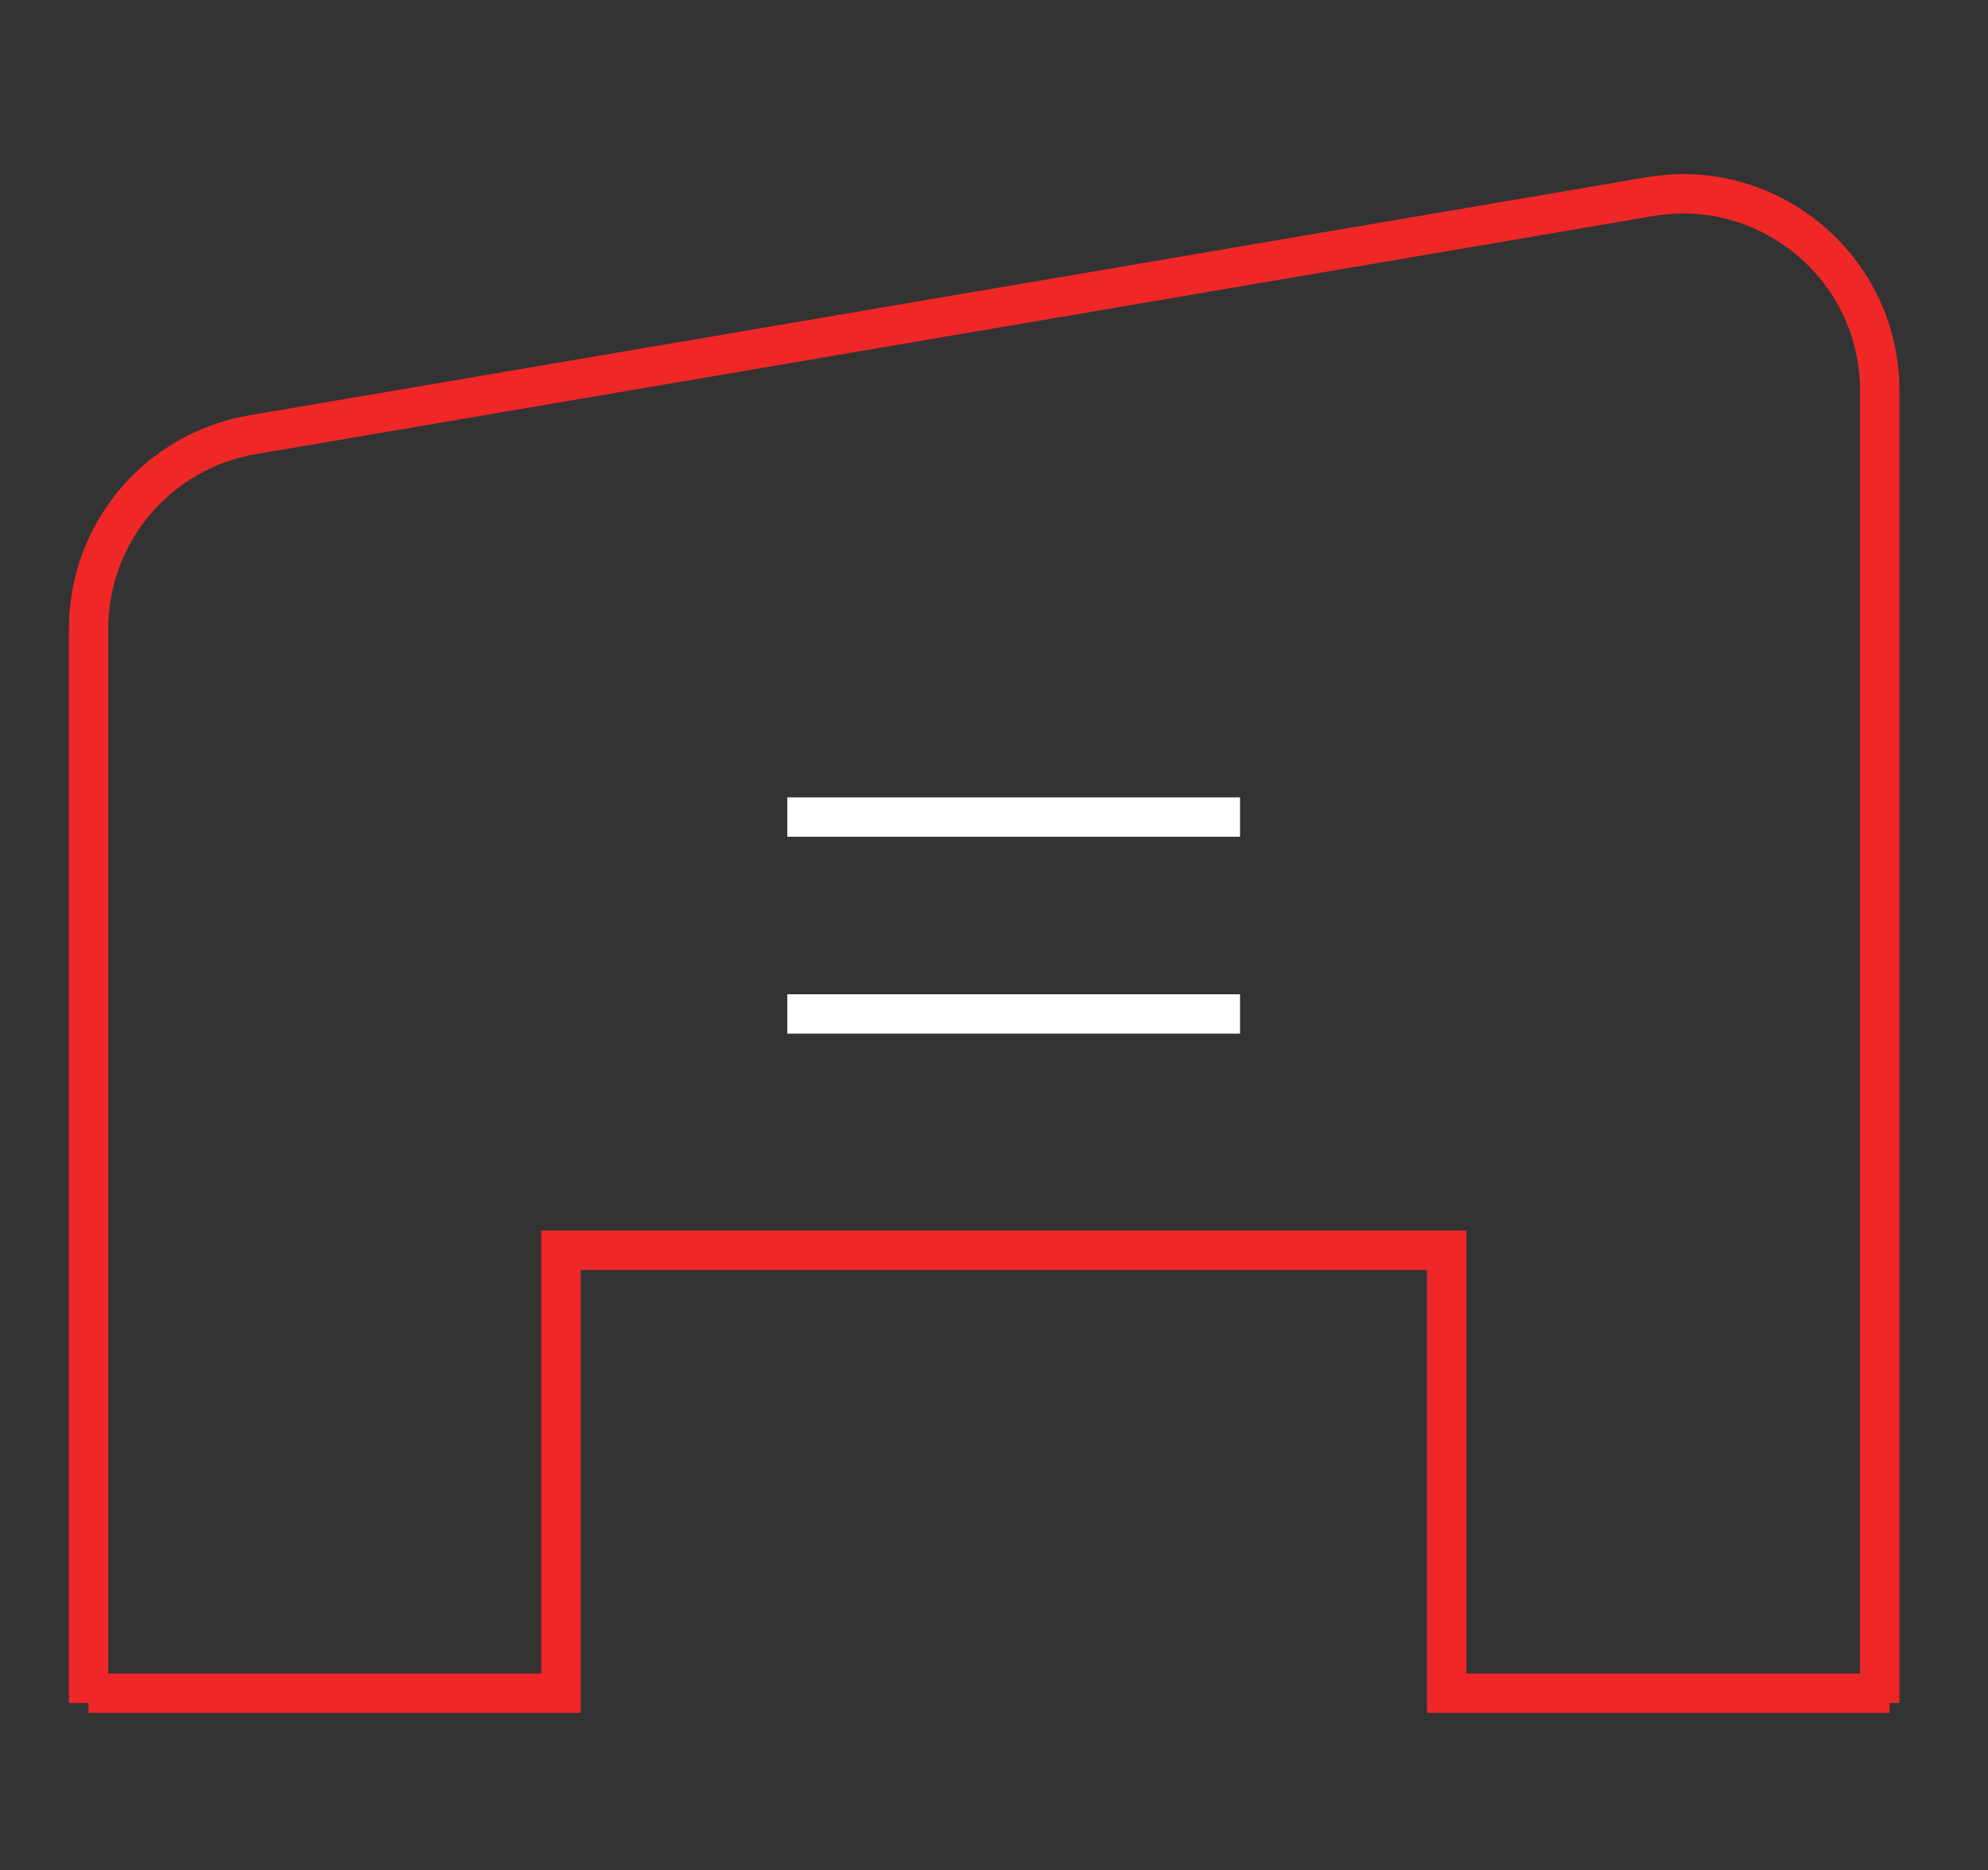
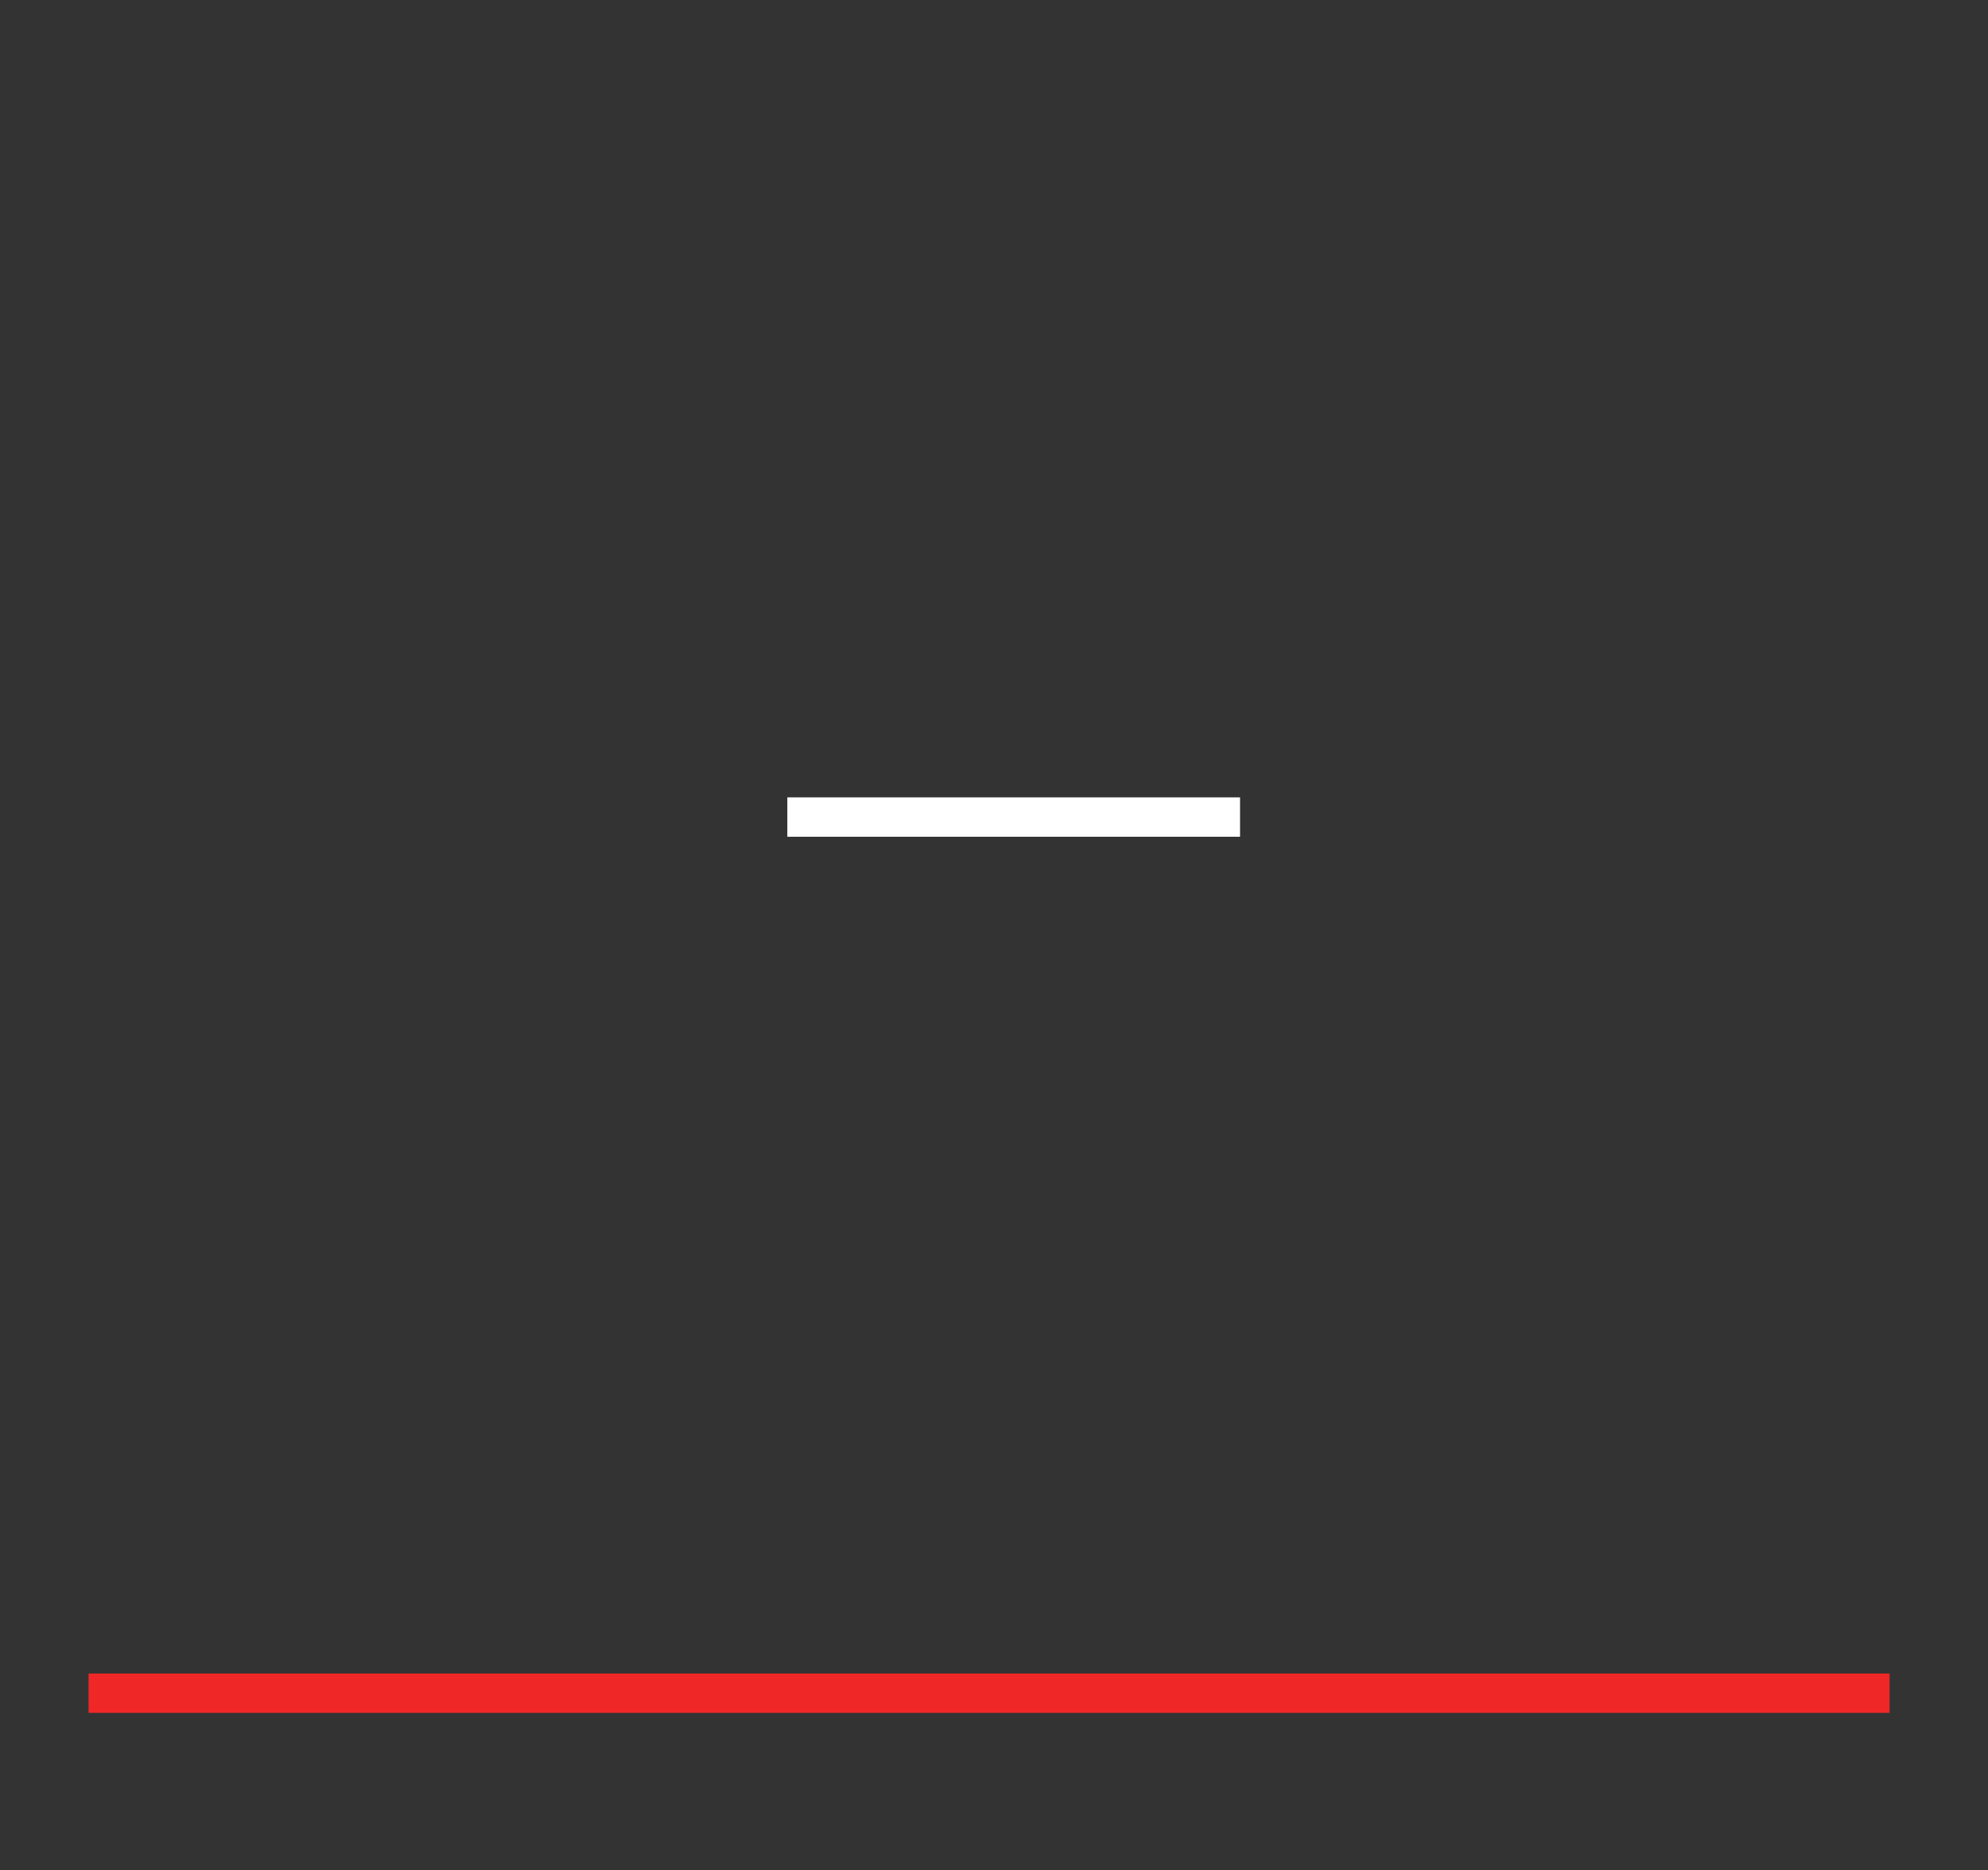
<svg xmlns="http://www.w3.org/2000/svg" width="101" height="95" viewBox="0 0 101 95" fill="none">
  <rect x="0" y="0" width="101" height="95" fill="#333333" stroke="none" />
-   <path d="M4.5 86H28.5V63.5H73.5V86H96" stroke="#F02727" stroke-width="2" />
-   <path d="M4.5 86.5V31.941C4.5 27.066 8.015 22.901 12.821 22.083L83.821 9.989C89.927 8.949 95.5 13.653 95.5 19.847V86.5" stroke="#F02727" stroke-width="2" />
-   <path d="M40 51.5H63" stroke="white" stroke-width="2" />
+   <path d="M4.5 86H28.5H73.5V86H96" stroke="#F02727" stroke-width="2" />
  <path d="M40 41.5H63" stroke="white" stroke-width="2" />
</svg>